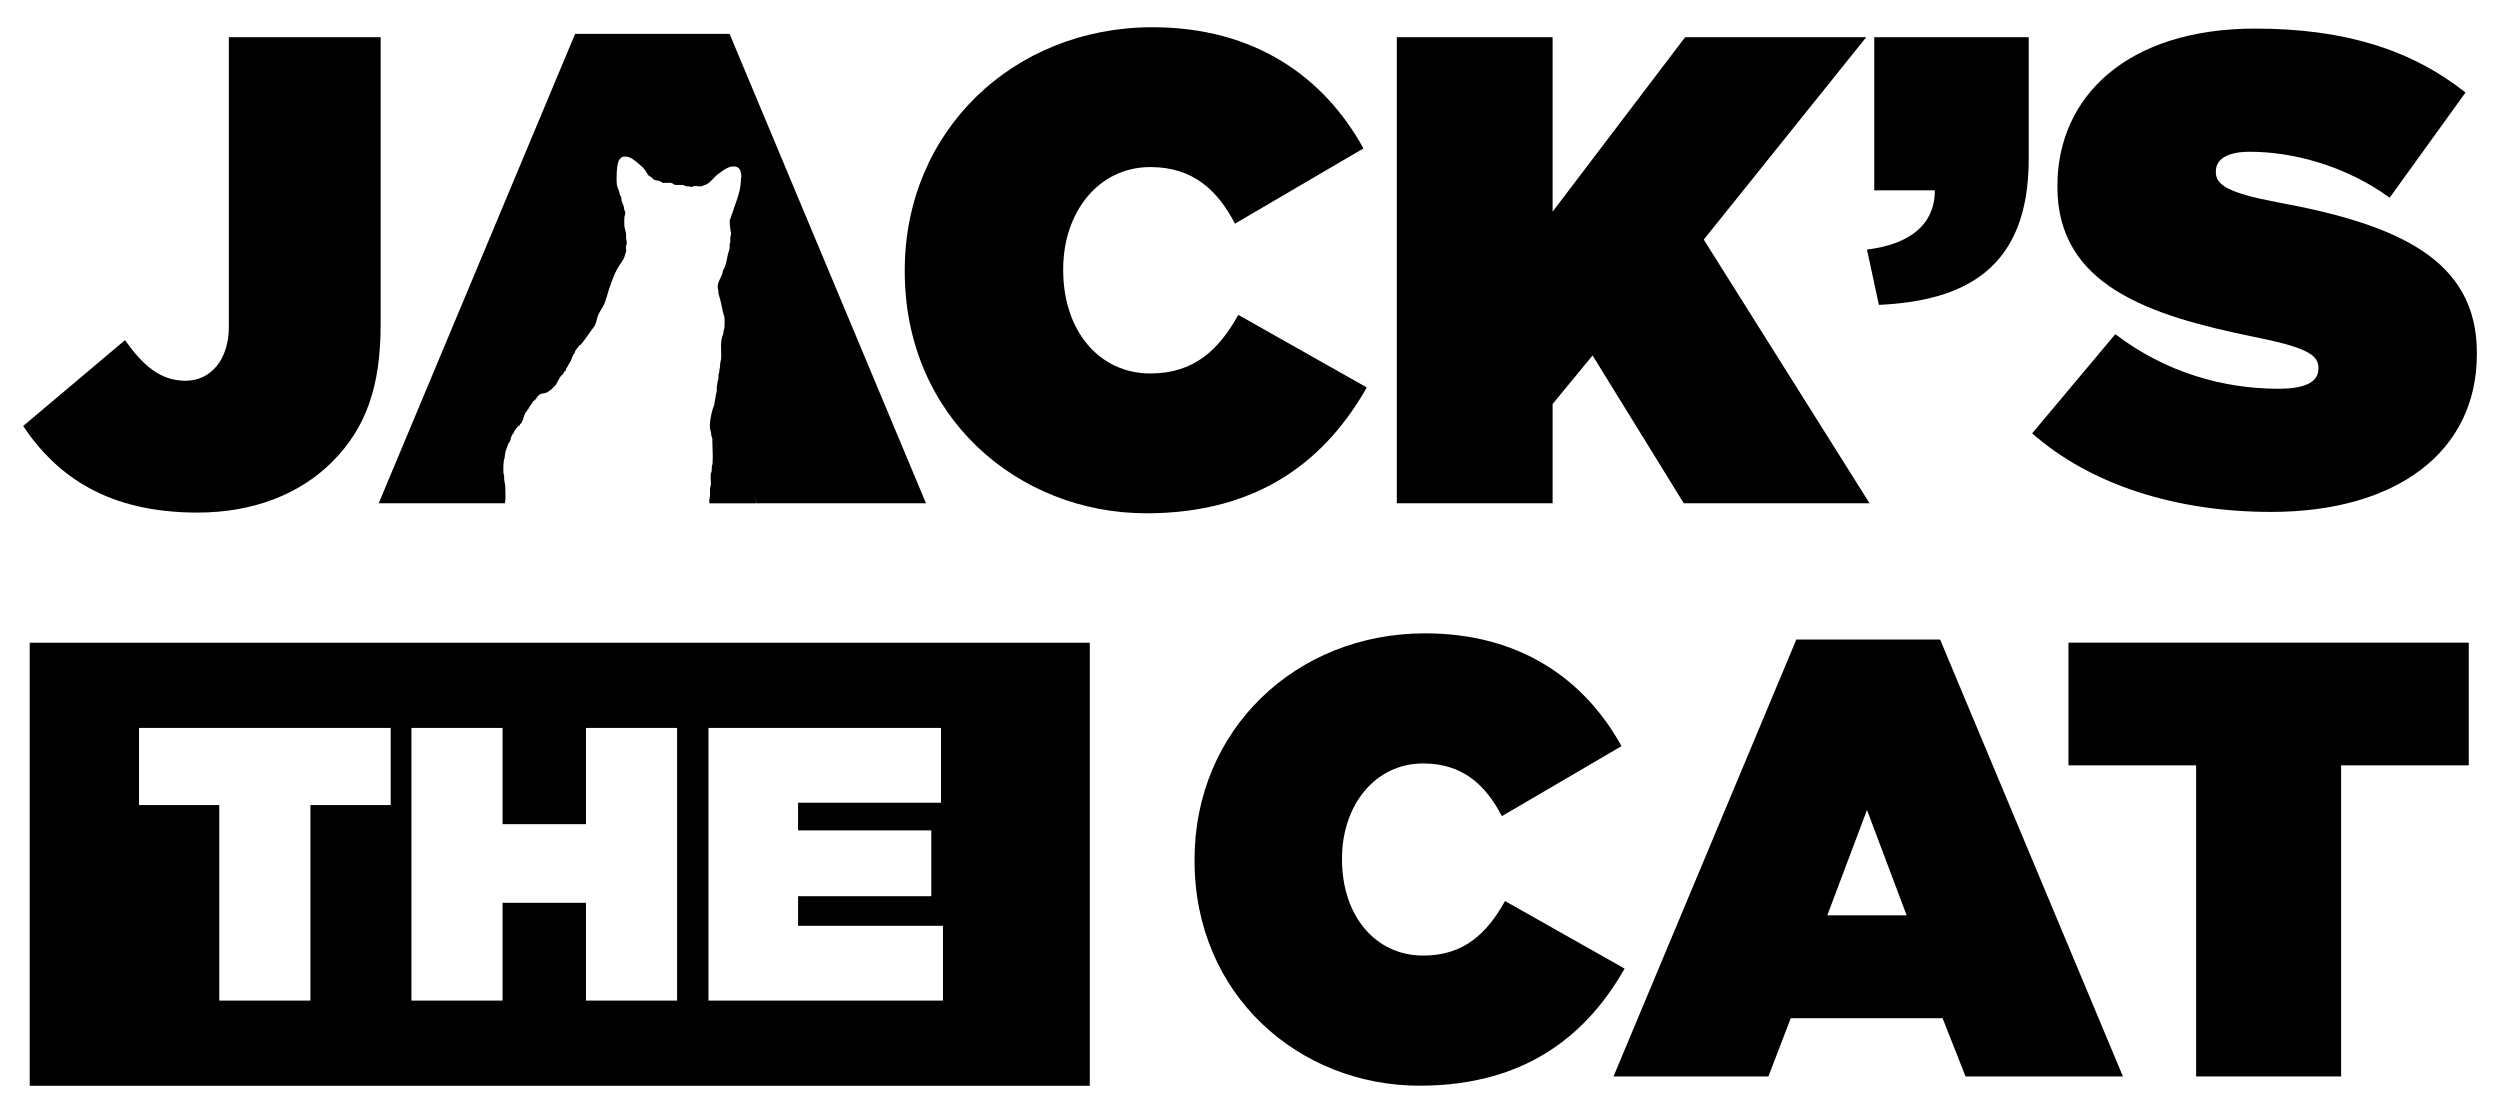
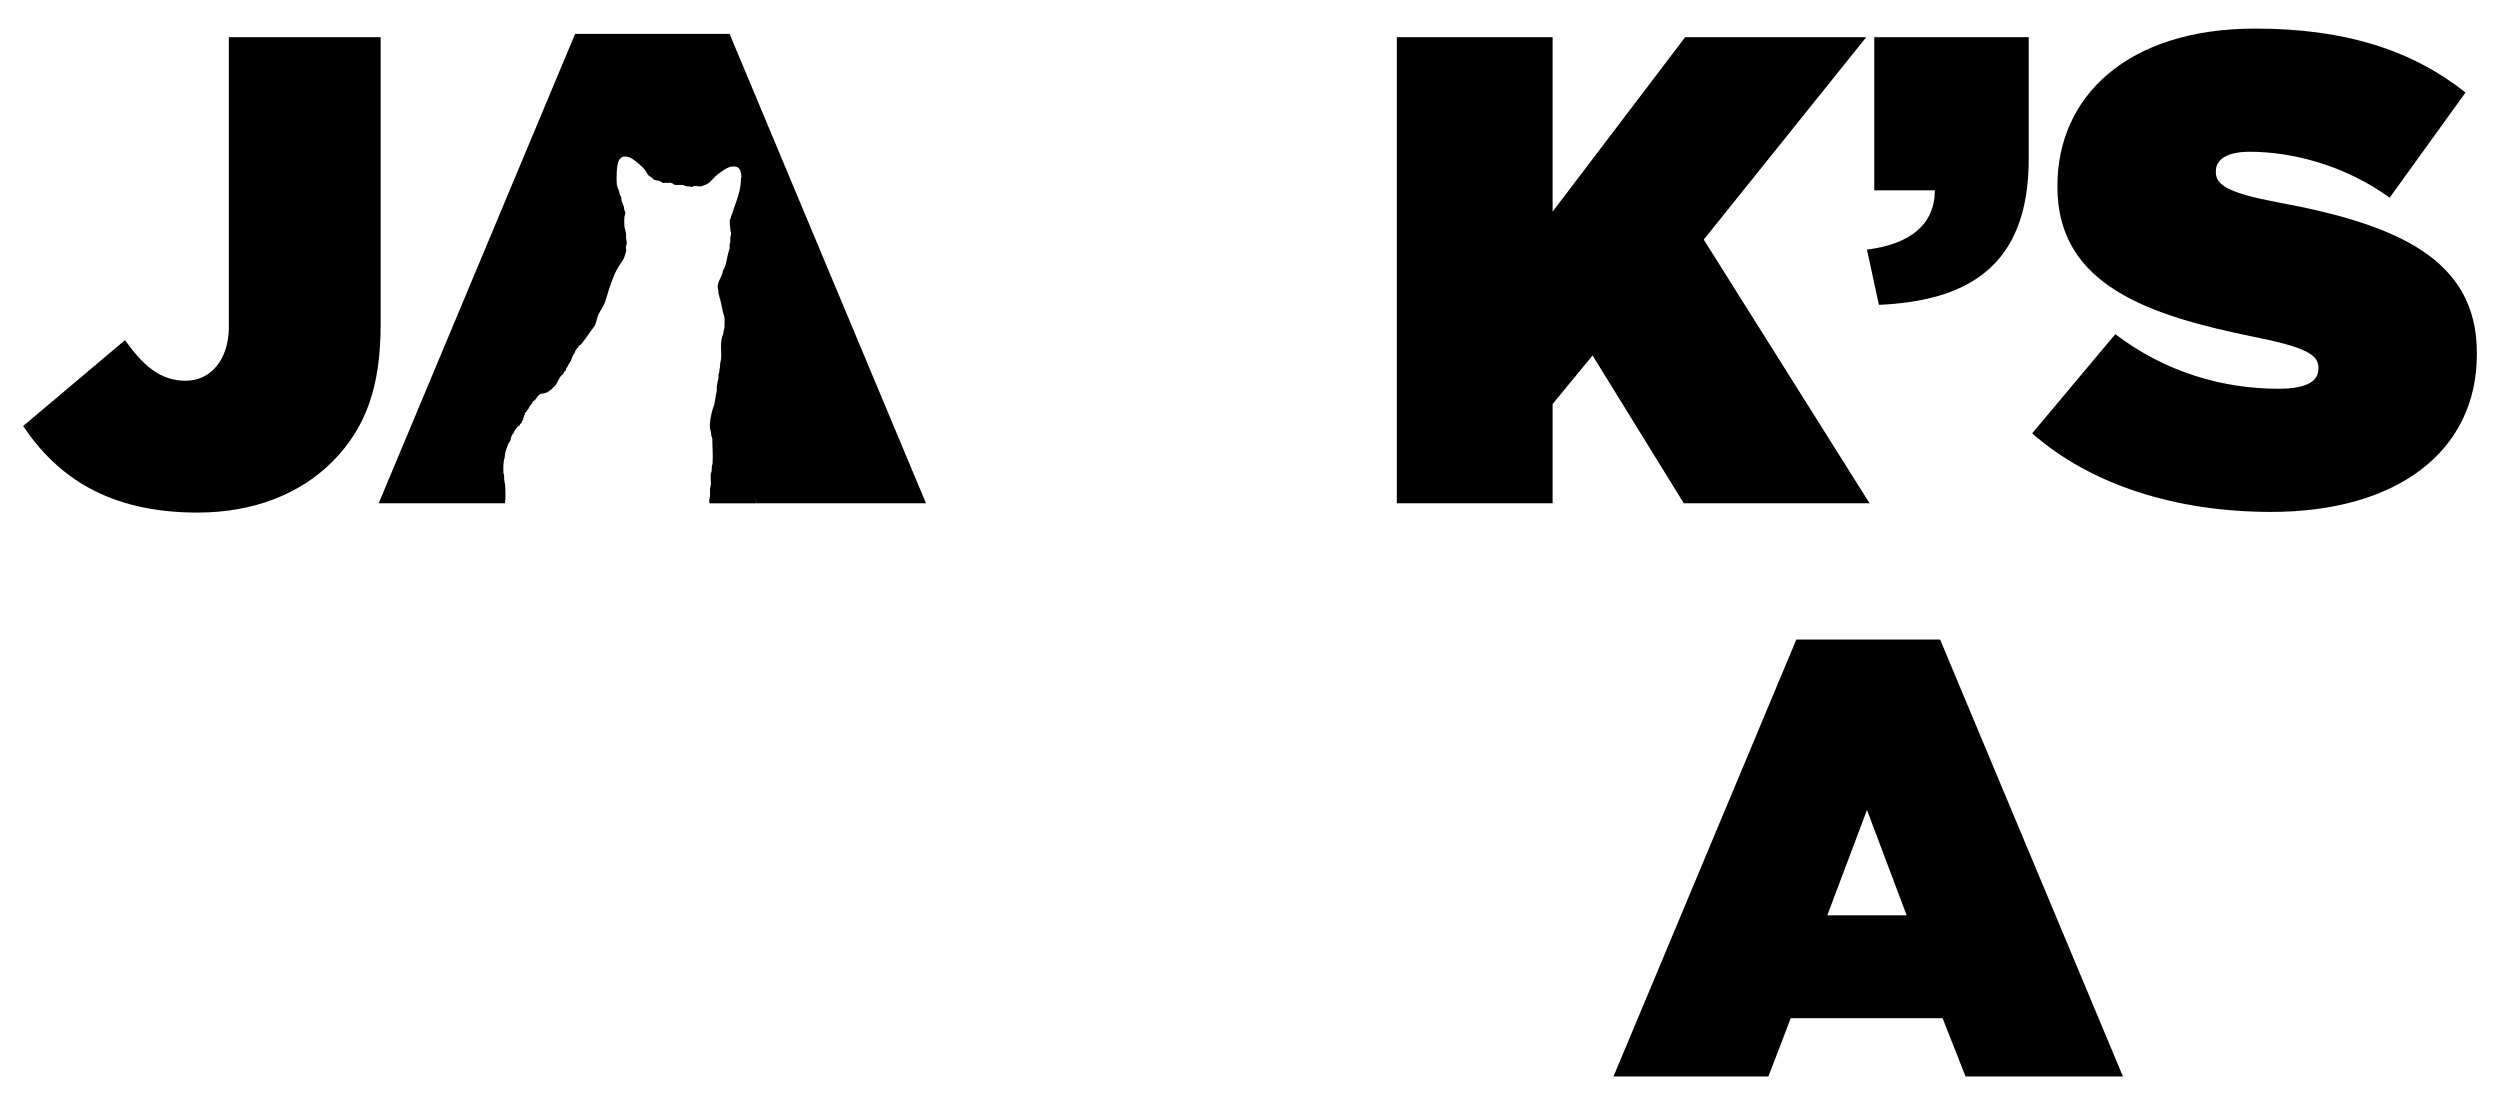
<svg xmlns="http://www.w3.org/2000/svg" id="Layer_1" version="1.1" viewBox="0 0 1441.67 641.67">
  <path d="M13.34,245.68l58.74-49.53c10.37,14.59,20.35,23.42,34.94,23.42s24.95-12.29,24.95-31.1V21.46h87.54v165.48c0,35.32-8.07,59.51-28.02,79.47-18.44,18.43-45.31,29.18-77.56,29.18-51.44,0-81.01-20.73-100.59-49.91Z" />
-   <path d="M521.74,156.61v-.77c0-80.24,62.57-140.13,142.81-140.13,59.14,0,99.06,28.8,121.71,69.88l-74.09,43.38c-9.98-19.2-24.19-32.63-48.77-32.63-30.32,0-50.29,26.5-50.29,58.74v.76c0,34.94,20.74,59.52,50.29,59.52,25.34,0,39.55-13.82,50.69-33.78l74.09,41.85c-22.65,39.93-60.27,72.57-127.08,72.57-74.49,0-139.36-56.06-139.36-139.37Z" />
-   <path d="M805.5,21.46h89.84v100.59l76.41-100.59h104.44l-93.69,116.71,95.61,152.04h-107.13l-52.6-85.24-23.04,28.03v57.21h-89.84V21.46Z" />
+   <path d="M805.5,21.46h89.84v100.59l76.41-100.59h104.44l-93.69,116.71,95.61,152.04h-107.13l-52.6-85.24-23.04,28.03v57.21h-89.84Z" />
  <path d="M1076.61,143.93c24.95-3.07,39.15-14.59,39.15-34.17h-34.93V21.46h89.07v70.26c0,62.97-36.47,81.78-86.39,84.09l-6.9-31.87Z" />
  <path d="M1171.86,249.91l47.98-57.21c29.19,22.27,62.59,31.48,94.08,31.48,16.12,0,23.03-4.22,23.03-11.51v-.77c0-7.68-8.45-11.9-37.24-17.66-60.27-12.29-113.26-29.56-113.26-86.38v-.77c0-51.06,39.94-90.6,114.03-90.6,51.82,0,90.22,12.29,121.31,36.86l-43.75,60.66c-25.34-18.42-55.69-26.49-80.64-26.49-13.45,0-19.58,4.6-19.58,11.13v.77c0,7.29,7.3,11.9,35.7,17.27,68.72,12.67,114.81,32.63,114.81,86.77v.76c0,56.44-46.47,90.99-118.64,90.99-54.52,0-103.66-15.35-137.83-45.3Z" />
  <path d="M533.98,290.22L420.72,19.54h-89.07l-113.26,270.68h72.8c.22-1.6.35-3.13.3-4.97-.04-1.43-.1-2.85-.11-4.27,0-1.82-.48-2.84-.64-4.51-.05-.5.02-1.29,0-1.8-.03-.65-.37-1.29-.43-1.93-.12-1.31,0-3.14-.01-4.49,0-1.07.2-1.68.31-2.59.03-.2-.12-.39-.07-.59.05-.19.35-.26.41-.56.13-.65.03-1.33.22-2.13.18-.76.2-1.29.33-1.91.05-.22.38-1.11.48-1.45.35-1.12.86-2.19,1.23-3.26.14-.41.82-1.05,1.02-1.55.38-1.01.54-2.43,1.02-3.37.24-.47.85-.87,1.03-1.22.16-.31.08-.61.2-.87.13-.29,1.75-2.45,2.03-2.7.27-.24,1-.55,1.2-.8.16-.21.11-.44.22-.62.16-.24.8-.71.91-.93.09-.19.05-.41.14-.61.22-.43.48-.87.77-1.27l-.21-.21c.13-.24.58-1.01.62-1.2.03-.17-.11-.33-.07-.49.03-.12.48-.61.58-.93.08-.28.01-.57.13-.83.12-.27.5-.33.67-.53.22-.26.27-.7.49-.99.19-.27.56-.42.75-.85.55-1.23.72-1.6,1.62-2.61.06-.07.53-.63.56-.67.17-.27.21-.81.5-1.11.24-.25.76-.35,1.05-.66,1.02-1.05,1.4-2.33,2.81-3.29.72-.5,1.96-.55,2.76-.67,1.37-.2,2.68-1.29,3.72-2.06.94-.7.96-.91,1.65-1.66.21-.23.58-.36.78-.61,1.3-1.68,2.2-4.58,3.7-6.03.24-.23.67-.43.85-.65.3-.37.5-1.21.81-1.54.17-.18.42-.19.54-.34.27-.34.24-.98.54-1.46.61-.98.97-1.47,1.44-2.52.33-.74,1.04-1.47,1.32-2.21.39-1.01.46-1.67,1.02-2.62.23-.39.43-.88.7-1.22.12-.15.39-.26.41-.29.07-.12,0-.49.07-.73.35-1.24,1.6-2.12,2.16-3.21.3-.58.7-.42,1.11-.8.31-.28,1.16-1.41,1.49-1.83,1.53-1.92,2.84-3.94,4.24-5.93.67-.96,2.1-2.57,2.55-3.55.74-1.6,1.1-3.79,1.71-5.45.73-1.97,2.01-3.64,2.99-5.47,1.78-3.3,2.19-6.26,3.33-9.62,1.67-4.91,3.32-9.9,6.22-14.23.9-1.35,2-2.74,2.64-4.31.14-.34,1.13-3.59,1.14-3.78.03-.46-.21-1.33-.21-1.81,0-1.05.54-2.09.54-3.1,0-.71-.34-1.53-.43-2.25-.11-.89.09-1.82-.01-2.66-.16-1.31-.85-3.13-.96-4.5-.09-1.13-.13-4.18,0-5.25.09-.73.6-1.5.53-2.45-.04-.63-.64-1.67-.8-2.26-.05-.16.08-.46.03-.72-.23-1.37-1.48-3.53-1.56-4.76,0-.15.18-.21.15-.46-.09-.77-.73-1.62-1-2.22-.2-.43-.15-1.04-.27-1.44-.42-1.52-1.35-2.94-1.47-4.62-.24-3.36-.17-10.05.99-13.14.35-.92,1.59-2.48,2.61-2.64,3.59-.56,6.12,1.6,8.66,3.74,1.68,1.42,2.97,2.42,4.27,4.29.59.85,1.28,2.42,2.04,2.99.5.37,1.22.62,1.71,1.07.31.28.47.7.87.95,1.08.67,2.05.58,3.12.84.61.15,1.59.78,2.12,1.09.73.43.85.1,1.39.05.37-.04,1.11.1,1.59.08.88-.04,1.14-.18,2.11.02.61.13,1.57,1.01,2.08,1.13.37.08,1.41.02,1.9.03,1.03.02,2.16-.12,3.16.15.42.11.87.46,1.26.56.68.18,1.45.04,2.11.14.5.08.71.43,1.37.29.27-.06.46-.29.7-.37,1.63-.55,3.85.49,5.13-.12.79-.38.72-.37,1.62-.63,2.57-.75,4.28-3.29,6.11-5.02,1.87-1.76,6.87-5.42,9.36-5.62,1.92-.15,3.45-.09,4.6,1.62.7,1.03.47,1.89.92,2.99v1.82c-.36.43-.16,1.04-.22,1.55-.21,2.08-.2,3.68-.72,5.7-.62,2.41-1.04,4.18-1.93,6.52-.85,2.25-1.55,4.41-2.3,6.68-.21.63-.58,1.31-.75,1.93-.08.29.03.58-.09.85-.1.22-.33.33-.43.54-.53,1.16.04,5.43.25,6.86.11.73.36.92.31,1.84-.03.72-.34,1.34-.42,1.93-.12.78.07,1.76,0,2.56-.05.53-.36,1.06-.42,1.51-.1.72.08,1.57-.03,2.32-.12.79-.65,2.15-.86,2.99-.75,3-.96,5.85-2.3,8.72-.17.36-.59.75-.72,1.21-.11.38-.09.87-.21,1.29-.84,2.91-3.17,5.5-2.72,8.82.04.33.26.65.3.98.09.7,0,1.62.14,2.32.12.6.81,1.4.39,2.05.62.24.46.9.62,1.43.65,2.2.95,4.42,1.47,6.66.22.96.79,2.36.91,3.27.17,1.27.15,5.01,0,6.31-.05.46-.3.78-.4,1.2-.12.51-.08,1.13-.18,1.64-.15.69-.56,1.52-.76,2.24-1.15,4.25-.24,8.4-.59,12.68-.08.92-.46,1.83-.53,2.78-.09,1.25.05,1.53-.31,2.79-.2.69-.08,1.48-.25,2.21-.08.35-.34.72-.39,1.11-.1.73.07,1.59-.02,2.33-.08.63-.48,1.32-.52,1.95-.07,1.29-.37,2.02-.47,3.16-.06.62.08,1.44.02,2.06-.07.77-.38,1.45-.51,2.17-.36,2.01-.56,4.04-1.02,6.04-.17.75-.64,1.58-.86,2.35-.9,3.1-1.9,7.81-1.54,10.96.08.7.44,1.41.52,2.06.16,1.34.21,2.46.84,3.76-.02,4.69.47,9.88.14,14.53-.05.67-.35,1.12-.42,1.61-.13.82,0,1.99-.12,2.87-.05.39-.31.73-.39,1.1-.51,2.3.32,5.61-.26,7.76-.27.99-.3.56-.29,1.73.01,1.16.1,2.62,0,3.75-.06.67-.38,1.45-.43,2.14-.05.64.06,1.31.13,1.97h27.28l-1.82-4.92,1.93,4.91h97.52Z" />
-   <path d="M17.13,370.64v255.49h611.31v-255.49H17.13ZM225.3,464.25h-46.28v112.76h-52.56v-112.76h-46.28v-44.48h145.12v44.48ZM390.46,577.01h-52.56v-56.39h-48.08v56.39h-52.56v-157.24h52.56v55.49h48.08v-55.49h52.56v157.24ZM543.77,577.01h-135.22v-157.24h134.1v43.13h-82.43v15.95h76.83v37.96h-76.83v17.07h83.55v43.13Z" />
  <g>
-     <path d="M688.85,496.39v-.72c0-74.69,58.24-130.44,132.94-130.44,55.03,0,92.19,26.8,113.28,65.04l-68.98,40.38c-9.29-17.87-22.51-30.38-45.38-30.38-28.23,0-46.81,24.66-46.81,54.68v.71c0,32.52,19.3,55.39,46.81,55.39,23.59,0,36.82-12.86,47.19-31.45l68.96,38.95c-21.09,37.17-56.1,67.54-118.29,67.54-69.32,0-129.71-52.17-129.71-129.72Z" />
    <path d="M1035.9,368.8h82.9l105.43,251.95h-90.77l-13.24-33.6h-87.56l-12.86,33.6h-89.34l105.43-251.95ZM1099.5,527.83l-22.87-60.75-22.87,60.75h45.74Z" />
-     <path d="M1266.42,441.35h-73.61v-70.75h230.85v70.75h-73.61v179.4h-83.62v-179.4Z" />
  </g>
</svg>